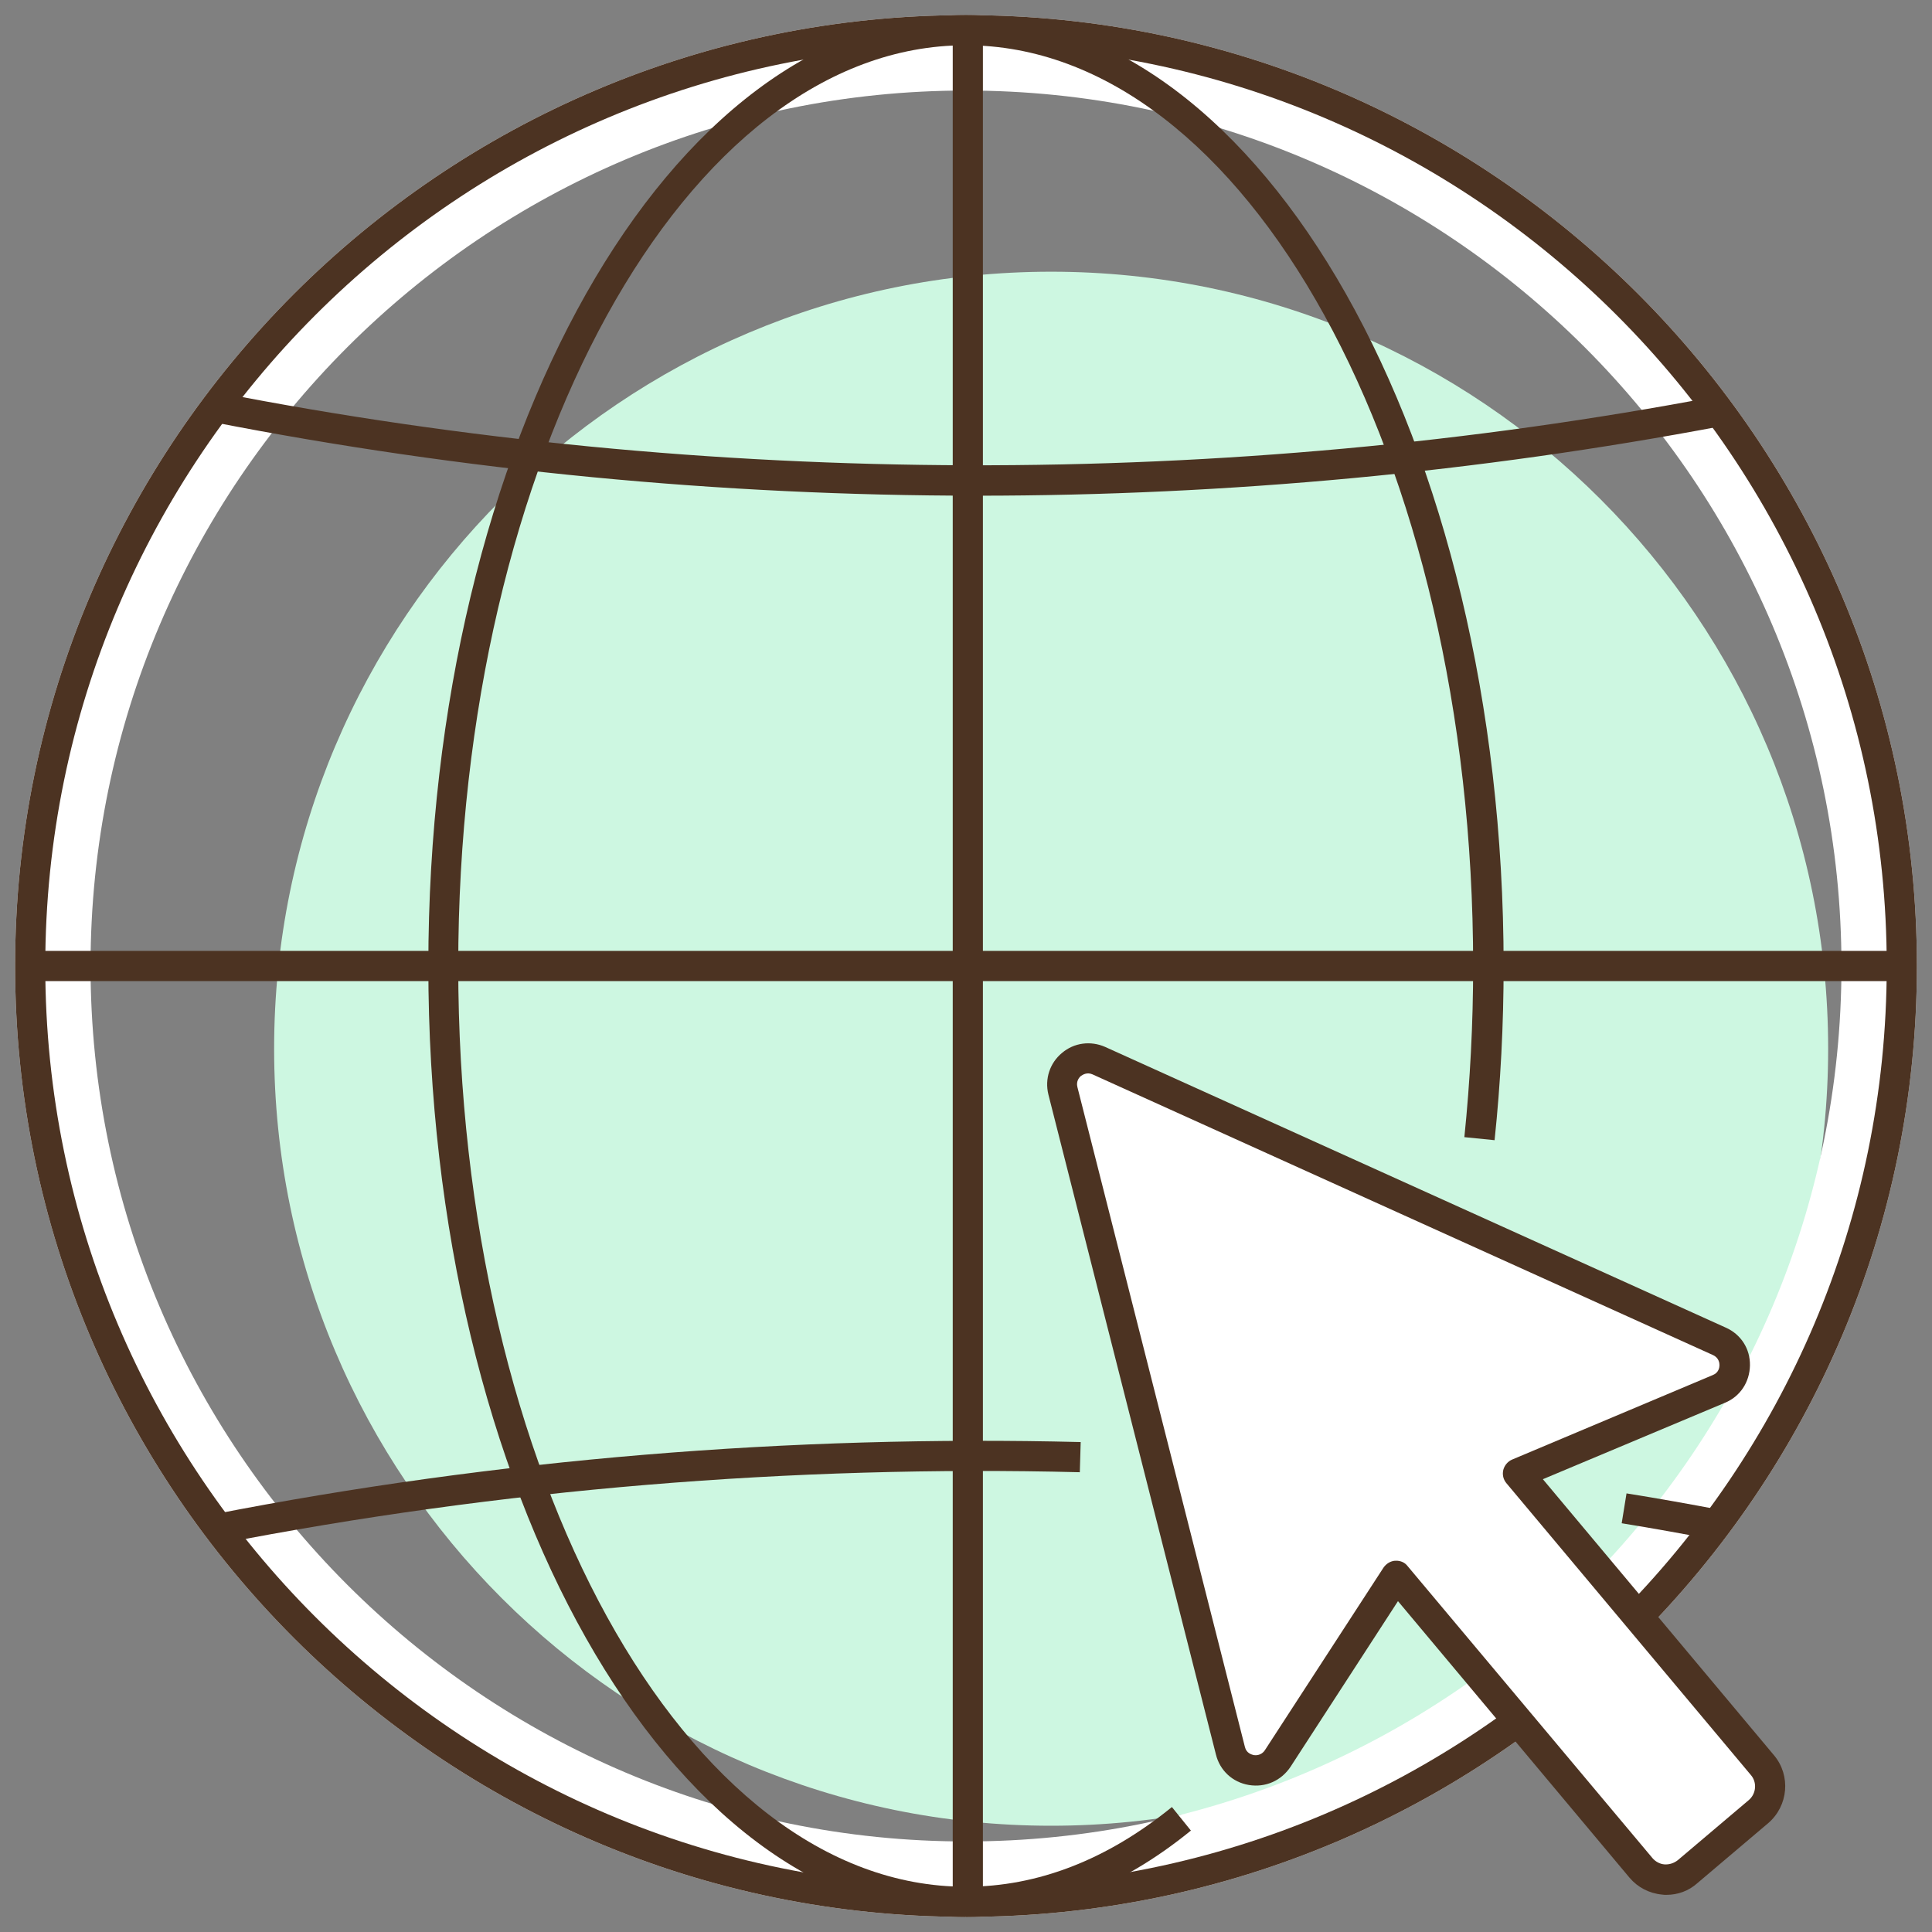
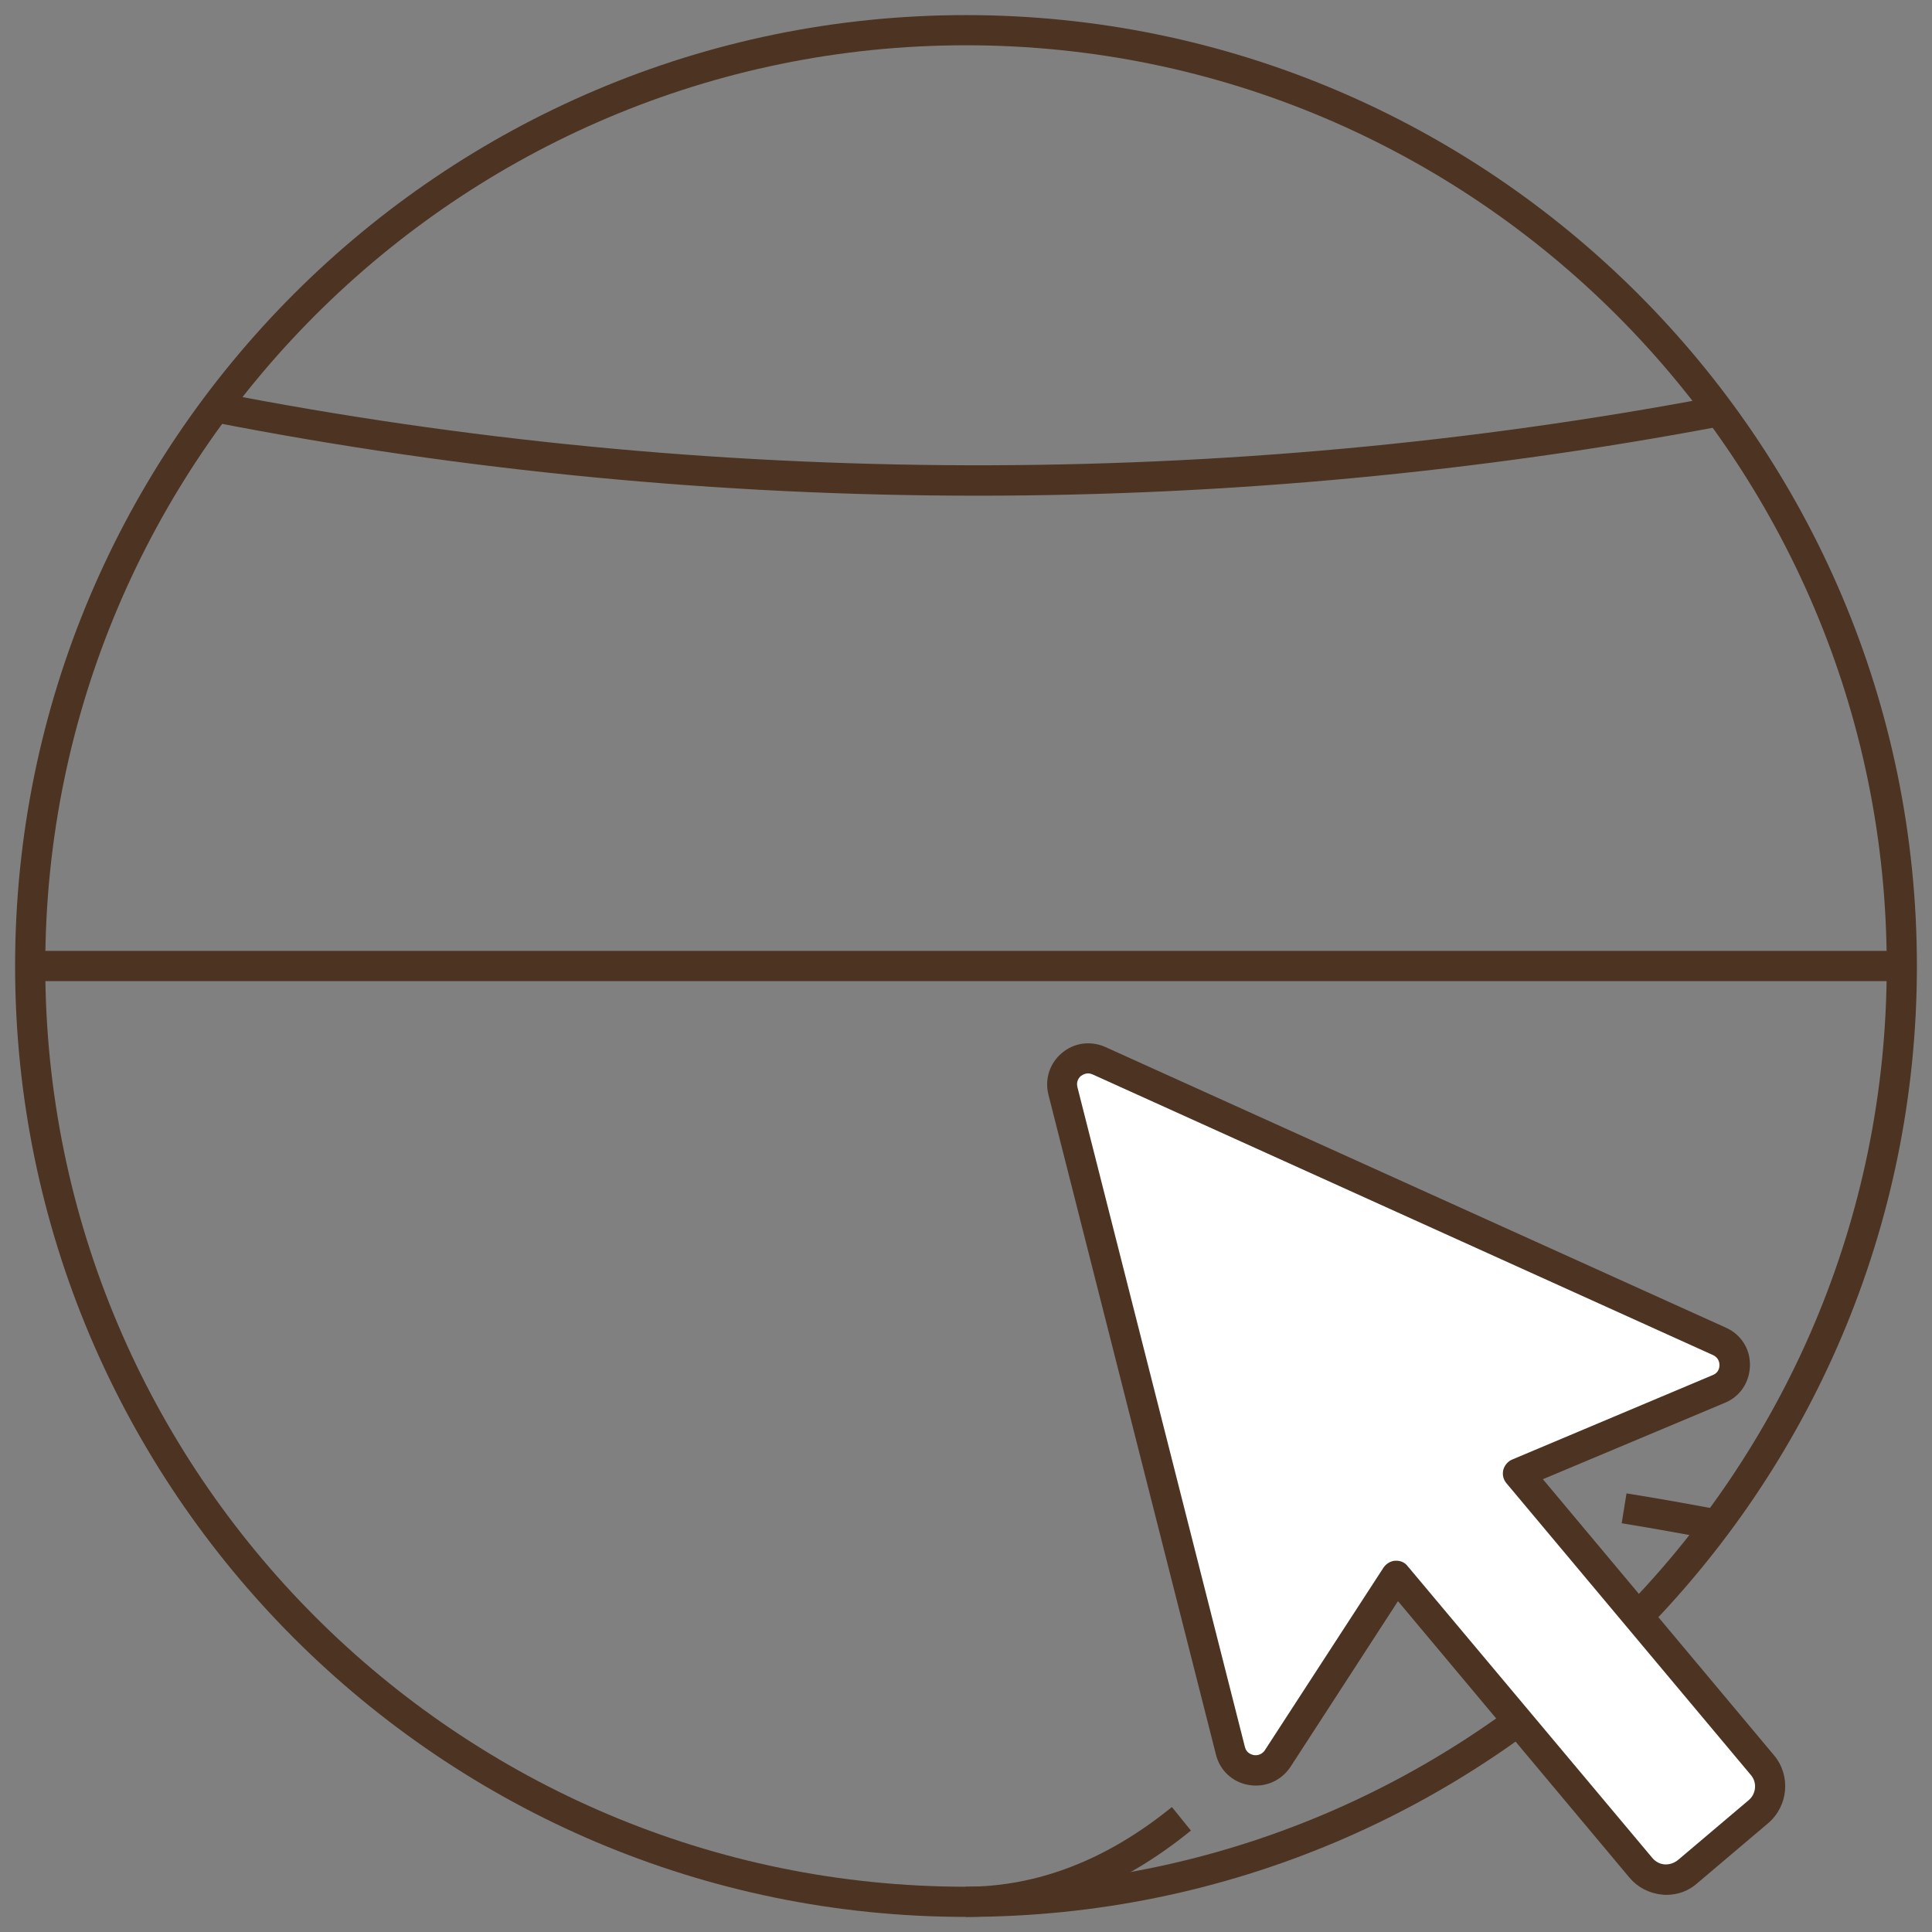
<svg xmlns="http://www.w3.org/2000/svg" width="44" height="44" viewBox="0 0 44 44" fill="none">
  <rect x="0" y="0" width="44" height="44" fill="#808080" stroke="none" />
-   <path d="M23.939 41.58C33.712 41.58 41.635 33.657 41.635 23.884C41.635 14.11 33.712 6.188 23.939 6.188C14.166 6.188 6.243 14.11 6.243 23.884C6.243 33.657 14.166 41.58 23.939 41.58Z" fill="#CDF7E1" />
-   <path d="M22 0.344C10.058 0.344 0.344 10.058 0.344 22C0.344 33.942 10.058 43.656 22 43.656C33.942 43.656 43.656 33.942 43.656 22C43.656 10.058 33.942 0.344 22 0.344ZM22 41.938C11.007 41.938 2.062 32.993 2.062 22C2.062 11.007 11.007 2.062 22 2.062C32.993 2.062 41.938 11.007 41.938 22C41.938 32.993 32.993 41.938 22 41.938Z" fill="white" />
  <path d="M22 0.344C10.058 0.344 0.344 10.058 0.344 22C0.344 33.942 10.058 43.656 22 43.656C33.942 43.656 43.656 33.942 43.656 22C43.656 10.058 33.942 0.344 22 0.344ZM22 42.969C10.436 42.969 1.031 33.564 1.031 22C1.031 10.436 10.436 1.031 22 1.031C33.564 1.031 42.969 10.436 42.969 22C42.969 33.564 33.564 42.969 22 42.969Z" fill="#4C3322" />
-   <path d="M22 43.656C15.248 43.656 9.755 33.942 9.755 22C9.755 10.058 15.248 0.344 22 0.344C28.751 0.344 34.244 10.058 34.244 22C34.244 23.334 34.175 24.668 34.038 25.967L33.35 25.898C33.481 24.619 33.55 23.313 33.55 22C33.55 10.436 28.366 1.031 21.993 1.031C15.62 1.031 10.436 10.436 10.436 22C10.436 33.564 15.62 42.969 21.993 42.969V43.656H22Z" fill="#4C3322" />
  <path d="M22 43.656V42.969C23.629 42.969 25.211 42.357 26.689 41.154L27.122 41.69C25.52 42.996 23.794 43.656 22 43.656Z" fill="#4C3322" />
-   <path d="M22.385 0.688H21.698V43.312H22.385V0.688Z" fill="#4C3322" />
+   <path d="M22.385 0.688V43.312H22.385V0.688Z" fill="#4C3322" />
  <path d="M22.261 11.289C16.404 11.289 10.539 10.725 4.84 9.611L4.97 8.938C16.136 11.117 27.919 11.151 39.098 9.027L39.229 9.701C33.674 10.752 27.967 11.289 22.261 11.289Z" fill="#4C3322" />
-   <path d="M4.97 35.166L4.84 34.492C11.309 33.227 18.012 32.677 24.612 32.842L24.592 33.529C18.04 33.364 11.392 33.914 4.97 35.166Z" fill="#4C3322" />
  <path d="M39.098 35.076C38.376 34.939 37.654 34.808 36.933 34.691L37.043 34.011C37.771 34.127 38.5 34.258 39.222 34.395L39.098 35.076Z" fill="#4C3322" />
  <path d="M43.312 21.656H0.688V22.344H43.312V21.656Z" fill="#4C3322" />
  <path d="M40.054 41.264L38.439 42.632C38.122 42.9 37.641 42.859 37.373 42.543L31.797 35.888L29.095 40.054C28.814 40.487 28.147 40.377 28.023 39.875L24.207 24.846C24.09 24.358 24.572 23.953 25.025 24.159L39.161 30.553C39.635 30.766 39.621 31.433 39.147 31.639L34.575 33.564L40.144 40.212C40.405 40.528 40.364 40.996 40.054 41.264Z" fill="white" />
  <path d="M37.95 43.154C37.915 43.154 37.888 43.154 37.854 43.148C37.558 43.12 37.297 42.983 37.111 42.763L31.838 36.465L29.39 40.239C29.177 40.556 28.82 40.714 28.442 40.652C28.07 40.59 27.782 40.322 27.692 39.958L23.877 24.929C23.788 24.571 23.911 24.207 24.186 23.98C24.461 23.746 24.839 23.698 25.169 23.843L39.304 30.236C39.648 30.388 39.861 30.718 39.854 31.096C39.847 31.474 39.634 31.804 39.283 31.948L35.138 33.688L40.404 39.978C40.789 40.439 40.727 41.126 40.273 41.518L38.658 42.886C38.459 43.065 38.211 43.154 37.95 43.154ZM31.797 35.544C31.9 35.544 31.996 35.585 32.058 35.668L37.633 42.316C37.702 42.398 37.805 42.453 37.908 42.46C38.019 42.467 38.122 42.433 38.211 42.364L39.827 40.996C39.998 40.851 40.019 40.59 39.875 40.425L34.306 33.777C34.237 33.694 34.21 33.584 34.237 33.474C34.265 33.371 34.34 33.282 34.437 33.241L39.008 31.316C39.146 31.261 39.16 31.137 39.16 31.089C39.16 31.041 39.146 30.924 39.015 30.862L24.881 24.468C24.757 24.413 24.661 24.475 24.619 24.503C24.585 24.53 24.502 24.619 24.537 24.757L28.352 39.786C28.387 39.93 28.504 39.958 28.552 39.971C28.593 39.978 28.724 39.985 28.806 39.861L31.508 35.702C31.57 35.613 31.666 35.551 31.776 35.544C31.783 35.551 31.79 35.544 31.797 35.544Z" fill="#4C3322" />
</svg>